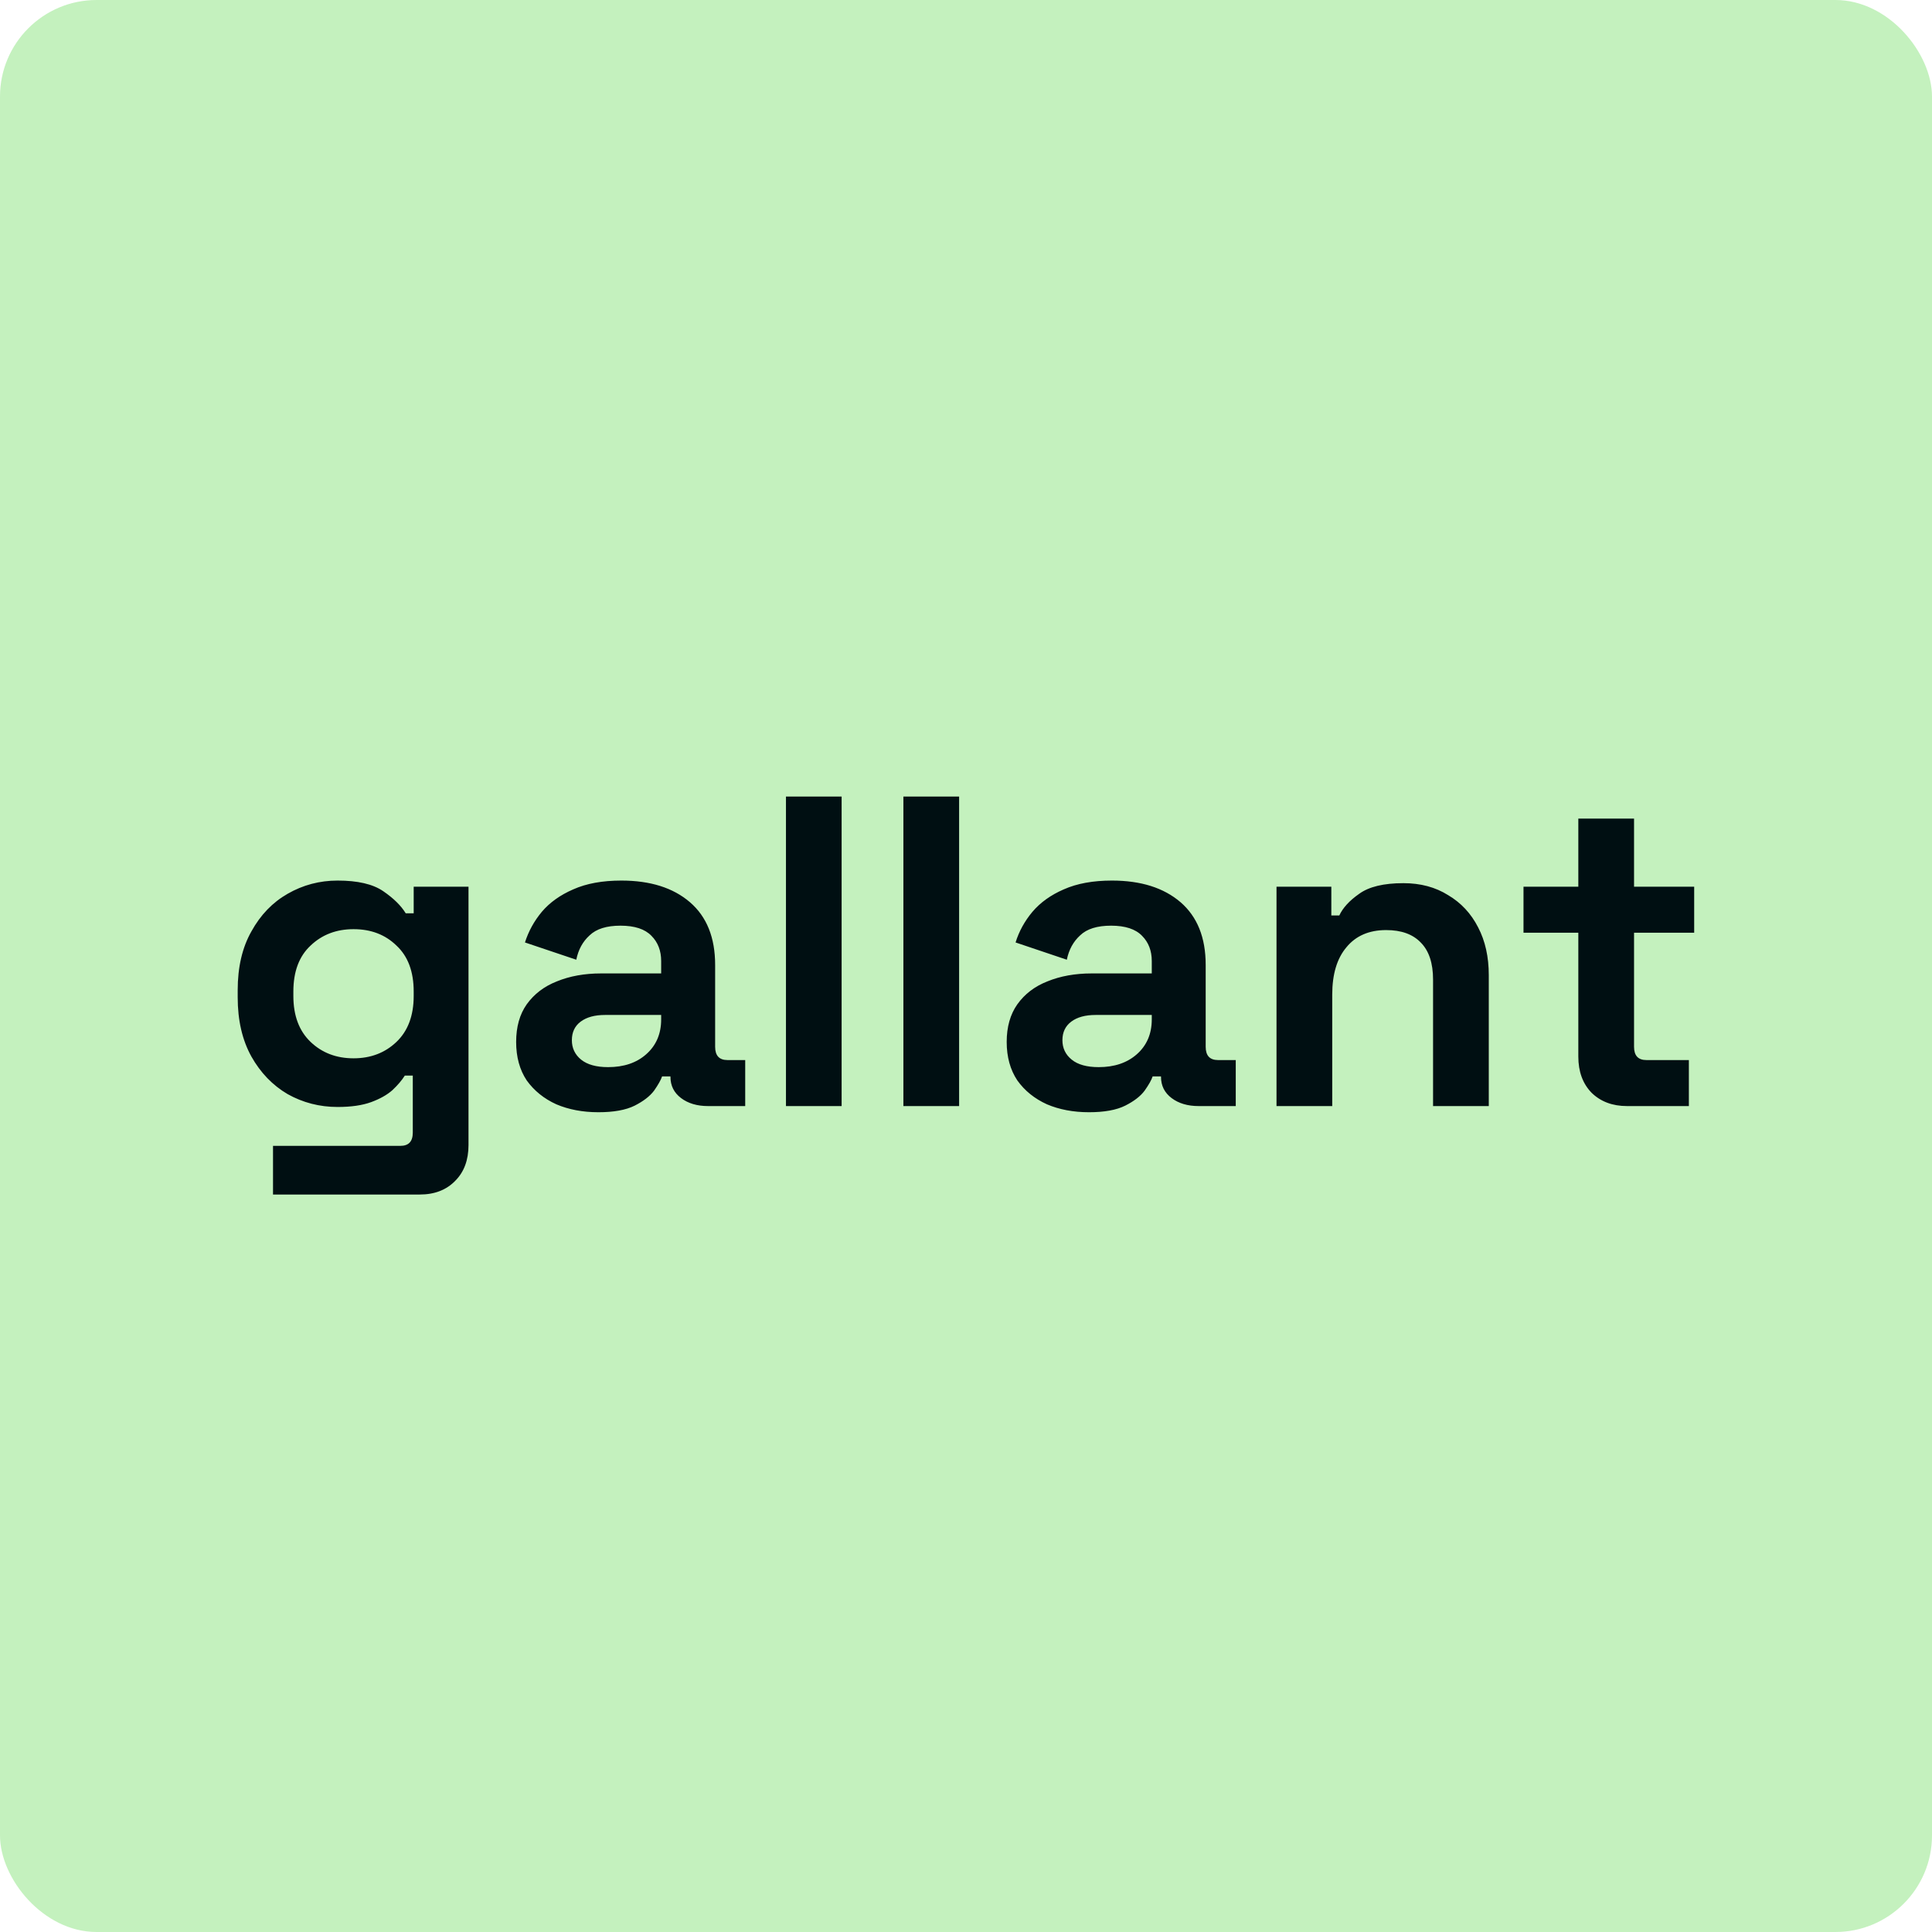
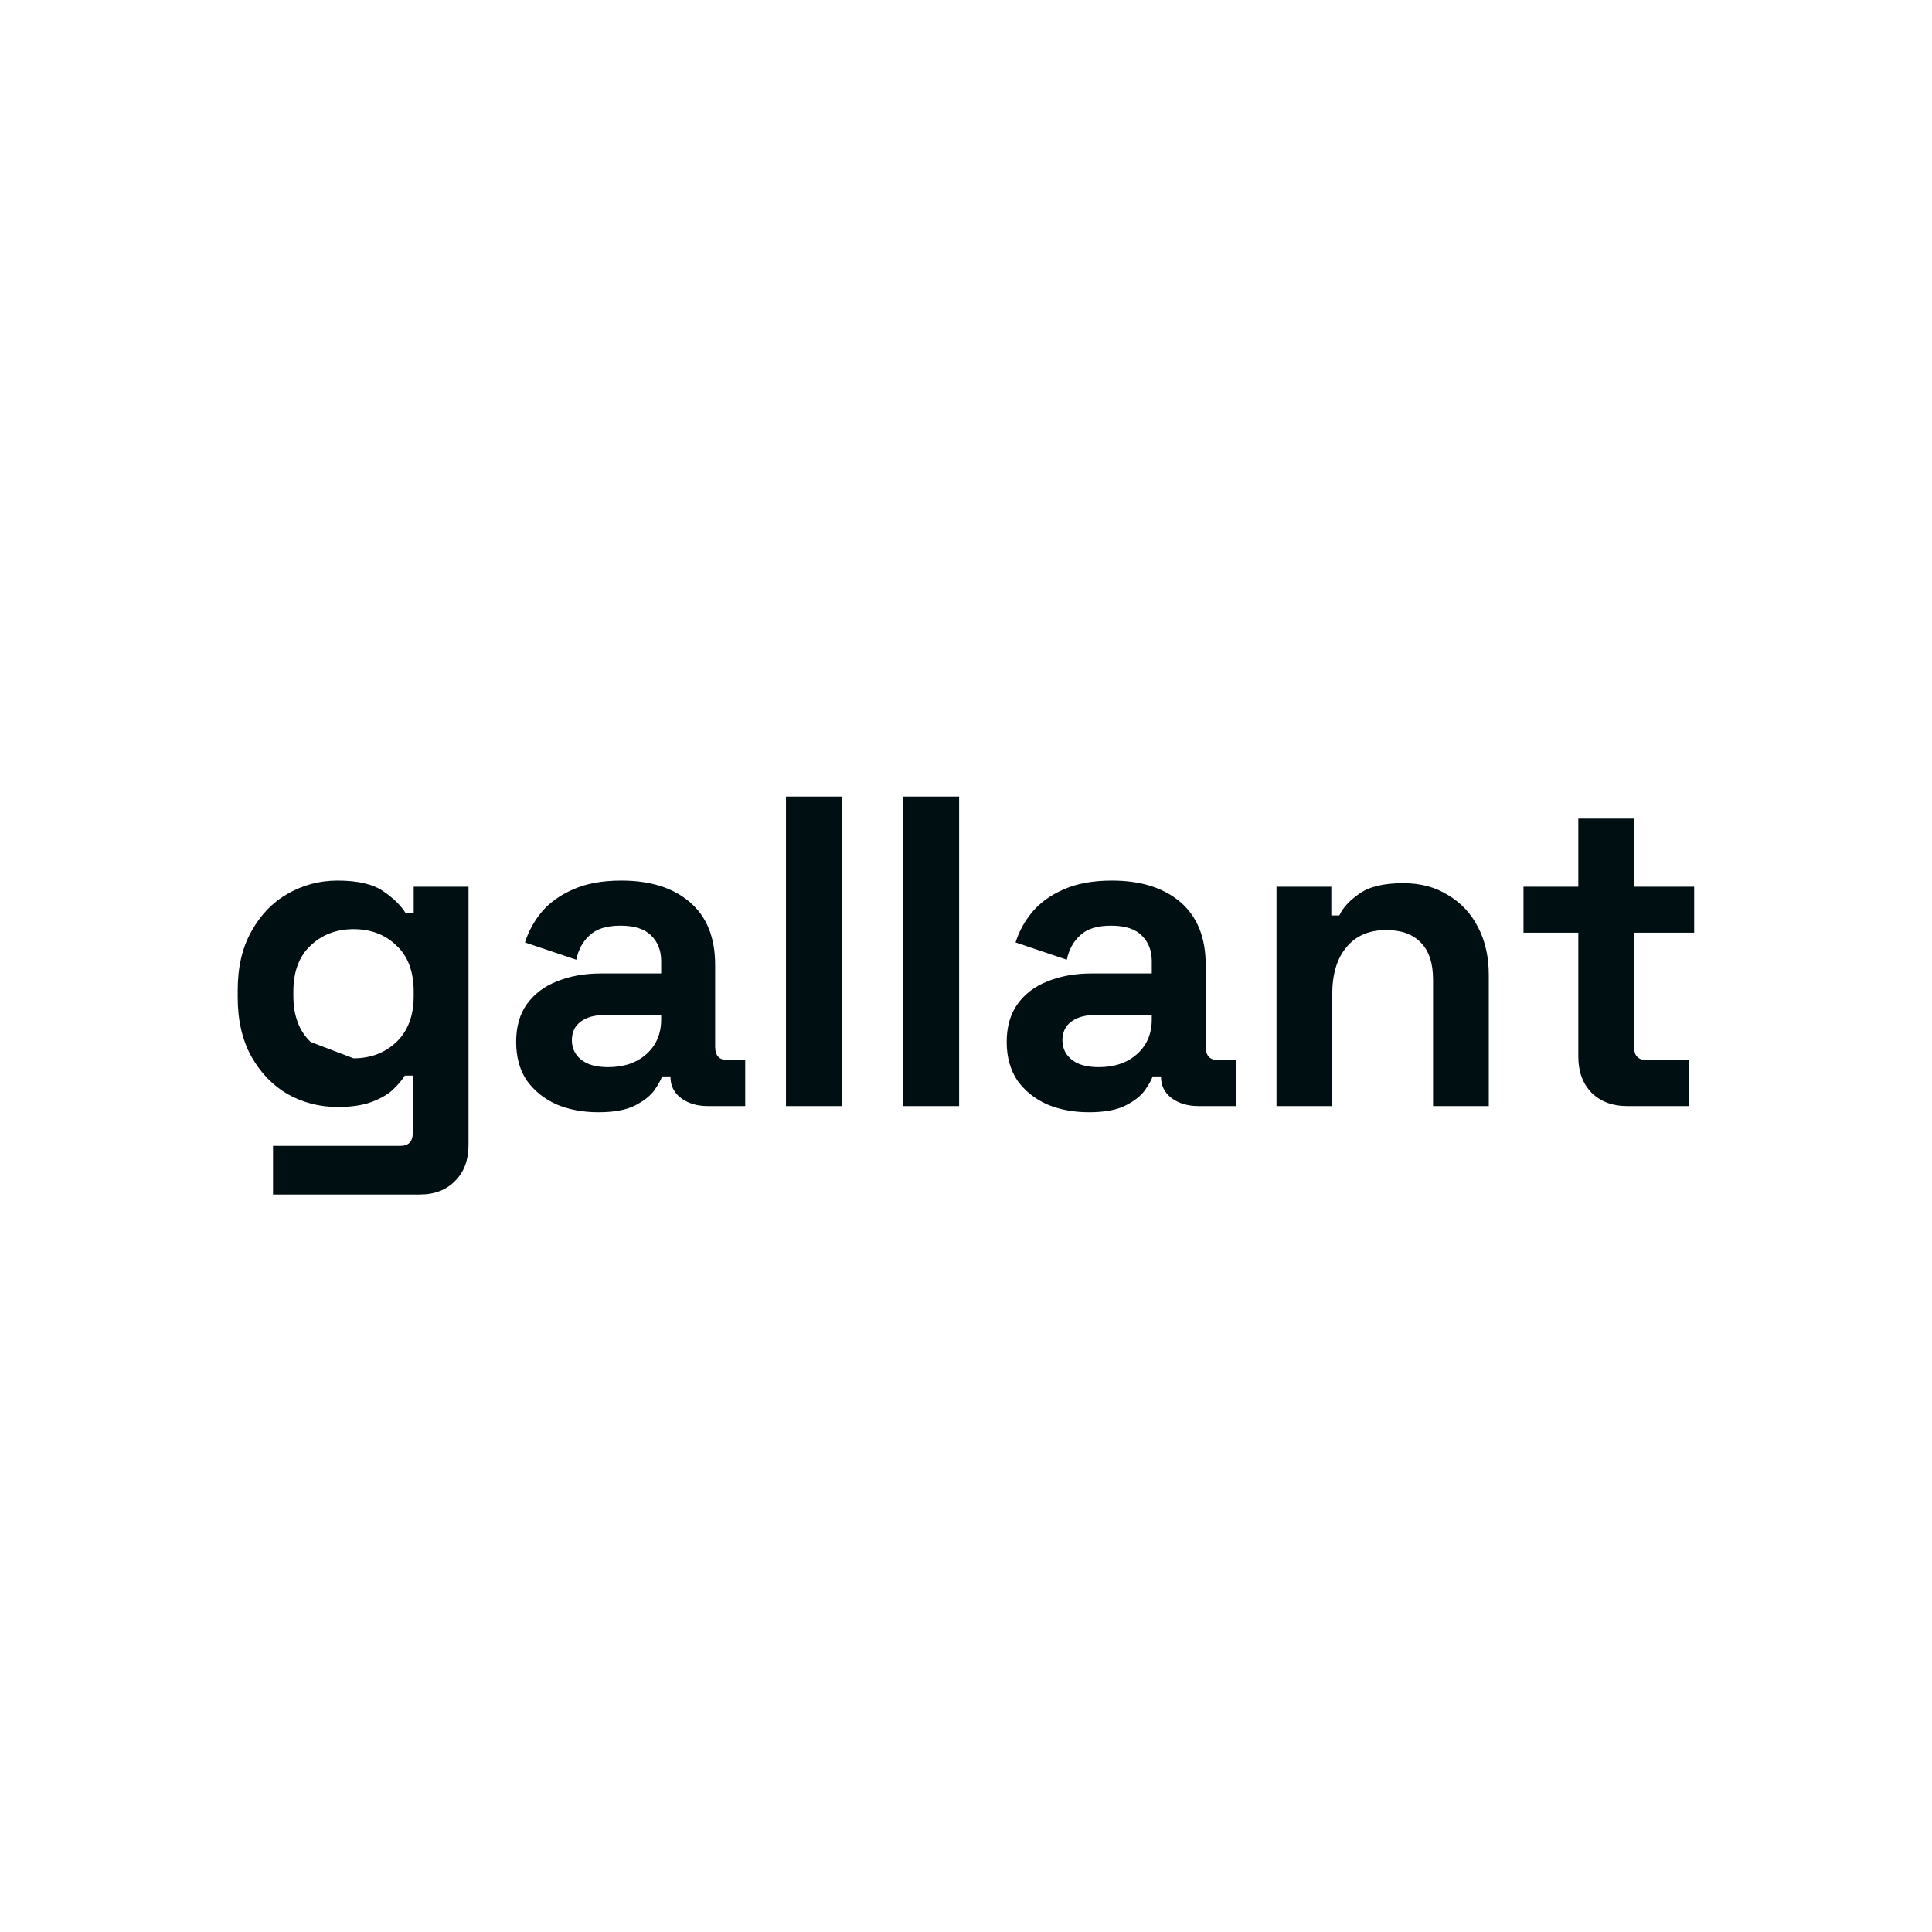
<svg xmlns="http://www.w3.org/2000/svg" width="32" height="32" viewBox="0 0 32 32" fill="none">
-   <rect width="32" height="32" rx="1.6" fill="#C4F1BE" />
-   <path d="M3.937 16.518V16.401C3.937 16.02 4.012 15.695 4.164 15.427C4.315 15.153 4.515 14.946 4.764 14.804C5.018 14.658 5.294 14.585 5.592 14.585C5.924 14.585 6.175 14.643 6.346 14.76C6.517 14.877 6.642 14.999 6.72 15.127H6.852V14.687H7.76V18.965C7.76 19.213 7.687 19.411 7.54 19.558C7.394 19.709 7.198 19.785 6.954 19.785H4.522V18.979H6.632C6.769 18.979 6.837 18.906 6.837 18.759V17.815H6.705C6.656 17.893 6.588 17.973 6.5 18.056C6.412 18.134 6.295 18.2 6.149 18.254C6.002 18.308 5.816 18.335 5.592 18.335C5.294 18.335 5.018 18.264 4.764 18.122C4.515 17.976 4.315 17.768 4.164 17.5C4.012 17.226 3.937 16.899 3.937 16.518ZM5.856 17.529C6.139 17.529 6.376 17.439 6.566 17.258C6.756 17.077 6.852 16.823 6.852 16.496V16.423C6.852 16.091 6.756 15.837 6.566 15.661C6.38 15.48 6.144 15.39 5.856 15.39C5.572 15.39 5.335 15.48 5.145 15.661C4.955 15.837 4.859 16.091 4.859 16.423V16.496C4.859 16.823 4.955 17.077 5.145 17.258C5.335 17.439 5.572 17.529 5.856 17.529ZM9.911 18.422C9.652 18.422 9.42 18.378 9.215 18.291C9.01 18.198 8.847 18.066 8.724 17.895C8.607 17.719 8.549 17.507 8.549 17.258C8.549 17.009 8.607 16.801 8.724 16.635C8.847 16.464 9.013 16.337 9.223 16.255C9.437 16.167 9.682 16.123 9.955 16.123H10.951V15.918C10.951 15.747 10.897 15.607 10.79 15.5C10.682 15.388 10.512 15.332 10.277 15.332C10.048 15.332 9.877 15.385 9.765 15.493C9.652 15.595 9.579 15.729 9.545 15.896L8.695 15.61C8.754 15.424 8.847 15.256 8.973 15.104C9.105 14.948 9.279 14.824 9.494 14.731C9.713 14.633 9.979 14.585 10.292 14.585C10.77 14.585 11.149 14.704 11.427 14.943C11.706 15.183 11.845 15.529 11.845 15.983V17.338C11.845 17.485 11.913 17.558 12.05 17.558H12.343V18.32H11.727C11.547 18.32 11.398 18.276 11.281 18.188C11.164 18.1 11.105 17.983 11.105 17.837V17.829H10.966C10.946 17.888 10.902 17.966 10.834 18.064C10.765 18.156 10.658 18.239 10.512 18.313C10.365 18.386 10.165 18.422 9.911 18.422ZM10.072 17.675C10.331 17.675 10.541 17.605 10.702 17.463C10.868 17.317 10.951 17.124 10.951 16.884V16.811H10.021C9.85 16.811 9.716 16.848 9.618 16.921C9.52 16.994 9.472 17.097 9.472 17.229C9.472 17.36 9.523 17.468 9.625 17.551C9.728 17.634 9.877 17.675 10.072 17.675ZM13.018 18.32V13.193H13.94V18.32H13.018ZM14.963 18.32V13.193H15.886V18.32H14.963ZM18.037 18.422C17.778 18.422 17.546 18.378 17.341 18.291C17.136 18.198 16.972 18.066 16.85 17.895C16.733 17.719 16.674 17.507 16.674 17.258C16.674 17.009 16.733 16.801 16.85 16.635C16.972 16.464 17.138 16.337 17.348 16.255C17.563 16.167 17.807 16.123 18.081 16.123H19.077V15.918C19.077 15.747 19.023 15.607 18.916 15.5C18.808 15.388 18.637 15.332 18.403 15.332C18.173 15.332 18.002 15.385 17.89 15.493C17.778 15.595 17.704 15.729 17.67 15.896L16.821 15.61C16.879 15.424 16.972 15.256 17.099 15.104C17.231 14.948 17.404 14.824 17.619 14.731C17.839 14.633 18.105 14.585 18.417 14.585C18.896 14.585 19.274 14.704 19.553 14.943C19.831 15.183 19.97 15.529 19.97 15.983V17.338C19.97 17.485 20.038 17.558 20.175 17.558H20.468V18.32H19.853C19.672 18.32 19.523 18.276 19.406 18.188C19.289 18.1 19.23 17.983 19.23 17.837V17.829H19.091C19.072 17.888 19.028 17.966 18.959 18.064C18.891 18.156 18.784 18.239 18.637 18.313C18.491 18.386 18.29 18.422 18.037 18.422ZM18.198 17.675C18.456 17.675 18.666 17.605 18.828 17.463C18.994 17.317 19.077 17.124 19.077 16.884V16.811H18.146C17.976 16.811 17.841 16.848 17.744 16.921C17.646 16.994 17.597 17.097 17.597 17.229C17.597 17.36 17.648 17.468 17.751 17.551C17.853 17.634 18.002 17.675 18.198 17.675ZM21.143 18.32V14.687H22.051V15.163H22.183C22.242 15.036 22.352 14.916 22.513 14.804C22.674 14.687 22.918 14.628 23.245 14.628C23.528 14.628 23.775 14.694 23.985 14.826C24.2 14.953 24.366 15.131 24.483 15.361C24.6 15.585 24.659 15.849 24.659 16.152V18.32H23.736V16.225C23.736 15.952 23.668 15.747 23.531 15.61C23.399 15.473 23.209 15.405 22.959 15.405C22.676 15.405 22.456 15.5 22.3 15.691C22.144 15.876 22.066 16.137 22.066 16.474V18.32H21.143ZM26.948 18.32C26.709 18.32 26.513 18.247 26.362 18.1C26.215 17.949 26.142 17.749 26.142 17.5V15.449H25.234V14.687H26.142V13.559H27.065V14.687H28.061V15.449H27.065V17.338C27.065 17.485 27.133 17.558 27.27 17.558H27.973V18.32H26.948Z" fill="#000F12" />
+   <path d="M3.937 16.518V16.401C3.937 16.02 4.012 15.695 4.164 15.427C4.315 15.153 4.515 14.946 4.764 14.804C5.018 14.658 5.294 14.585 5.592 14.585C5.924 14.585 6.175 14.643 6.346 14.76C6.517 14.877 6.642 14.999 6.72 15.127H6.852V14.687H7.76V18.965C7.76 19.213 7.687 19.411 7.54 19.558C7.394 19.709 7.198 19.785 6.954 19.785H4.522V18.979H6.632C6.769 18.979 6.837 18.906 6.837 18.759V17.815H6.705C6.656 17.893 6.588 17.973 6.5 18.056C6.412 18.134 6.295 18.2 6.149 18.254C6.002 18.308 5.816 18.335 5.592 18.335C5.294 18.335 5.018 18.264 4.764 18.122C4.515 17.976 4.315 17.768 4.164 17.5C4.012 17.226 3.937 16.899 3.937 16.518ZM5.856 17.529C6.139 17.529 6.376 17.439 6.566 17.258C6.756 17.077 6.852 16.823 6.852 16.496V16.423C6.852 16.091 6.756 15.837 6.566 15.661C6.38 15.48 6.144 15.39 5.856 15.39C5.572 15.39 5.335 15.48 5.145 15.661C4.955 15.837 4.859 16.091 4.859 16.423V16.496C4.859 16.823 4.955 17.077 5.145 17.258ZM9.911 18.422C9.652 18.422 9.42 18.378 9.215 18.291C9.01 18.198 8.847 18.066 8.724 17.895C8.607 17.719 8.549 17.507 8.549 17.258C8.549 17.009 8.607 16.801 8.724 16.635C8.847 16.464 9.013 16.337 9.223 16.255C9.437 16.167 9.682 16.123 9.955 16.123H10.951V15.918C10.951 15.747 10.897 15.607 10.79 15.5C10.682 15.388 10.512 15.332 10.277 15.332C10.048 15.332 9.877 15.385 9.765 15.493C9.652 15.595 9.579 15.729 9.545 15.896L8.695 15.61C8.754 15.424 8.847 15.256 8.973 15.104C9.105 14.948 9.279 14.824 9.494 14.731C9.713 14.633 9.979 14.585 10.292 14.585C10.77 14.585 11.149 14.704 11.427 14.943C11.706 15.183 11.845 15.529 11.845 15.983V17.338C11.845 17.485 11.913 17.558 12.05 17.558H12.343V18.32H11.727C11.547 18.32 11.398 18.276 11.281 18.188C11.164 18.1 11.105 17.983 11.105 17.837V17.829H10.966C10.946 17.888 10.902 17.966 10.834 18.064C10.765 18.156 10.658 18.239 10.512 18.313C10.365 18.386 10.165 18.422 9.911 18.422ZM10.072 17.675C10.331 17.675 10.541 17.605 10.702 17.463C10.868 17.317 10.951 17.124 10.951 16.884V16.811H10.021C9.85 16.811 9.716 16.848 9.618 16.921C9.52 16.994 9.472 17.097 9.472 17.229C9.472 17.36 9.523 17.468 9.625 17.551C9.728 17.634 9.877 17.675 10.072 17.675ZM13.018 18.32V13.193H13.94V18.32H13.018ZM14.963 18.32V13.193H15.886V18.32H14.963ZM18.037 18.422C17.778 18.422 17.546 18.378 17.341 18.291C17.136 18.198 16.972 18.066 16.85 17.895C16.733 17.719 16.674 17.507 16.674 17.258C16.674 17.009 16.733 16.801 16.85 16.635C16.972 16.464 17.138 16.337 17.348 16.255C17.563 16.167 17.807 16.123 18.081 16.123H19.077V15.918C19.077 15.747 19.023 15.607 18.916 15.5C18.808 15.388 18.637 15.332 18.403 15.332C18.173 15.332 18.002 15.385 17.89 15.493C17.778 15.595 17.704 15.729 17.67 15.896L16.821 15.61C16.879 15.424 16.972 15.256 17.099 15.104C17.231 14.948 17.404 14.824 17.619 14.731C17.839 14.633 18.105 14.585 18.417 14.585C18.896 14.585 19.274 14.704 19.553 14.943C19.831 15.183 19.97 15.529 19.97 15.983V17.338C19.97 17.485 20.038 17.558 20.175 17.558H20.468V18.32H19.853C19.672 18.32 19.523 18.276 19.406 18.188C19.289 18.1 19.23 17.983 19.23 17.837V17.829H19.091C19.072 17.888 19.028 17.966 18.959 18.064C18.891 18.156 18.784 18.239 18.637 18.313C18.491 18.386 18.29 18.422 18.037 18.422ZM18.198 17.675C18.456 17.675 18.666 17.605 18.828 17.463C18.994 17.317 19.077 17.124 19.077 16.884V16.811H18.146C17.976 16.811 17.841 16.848 17.744 16.921C17.646 16.994 17.597 17.097 17.597 17.229C17.597 17.36 17.648 17.468 17.751 17.551C17.853 17.634 18.002 17.675 18.198 17.675ZM21.143 18.32V14.687H22.051V15.163H22.183C22.242 15.036 22.352 14.916 22.513 14.804C22.674 14.687 22.918 14.628 23.245 14.628C23.528 14.628 23.775 14.694 23.985 14.826C24.2 14.953 24.366 15.131 24.483 15.361C24.6 15.585 24.659 15.849 24.659 16.152V18.32H23.736V16.225C23.736 15.952 23.668 15.747 23.531 15.61C23.399 15.473 23.209 15.405 22.959 15.405C22.676 15.405 22.456 15.5 22.3 15.691C22.144 15.876 22.066 16.137 22.066 16.474V18.32H21.143ZM26.948 18.32C26.709 18.32 26.513 18.247 26.362 18.1C26.215 17.949 26.142 17.749 26.142 17.5V15.449H25.234V14.687H26.142V13.559H27.065V14.687H28.061V15.449H27.065V17.338C27.065 17.485 27.133 17.558 27.27 17.558H27.973V18.32H26.948Z" fill="#000F12" />
</svg>